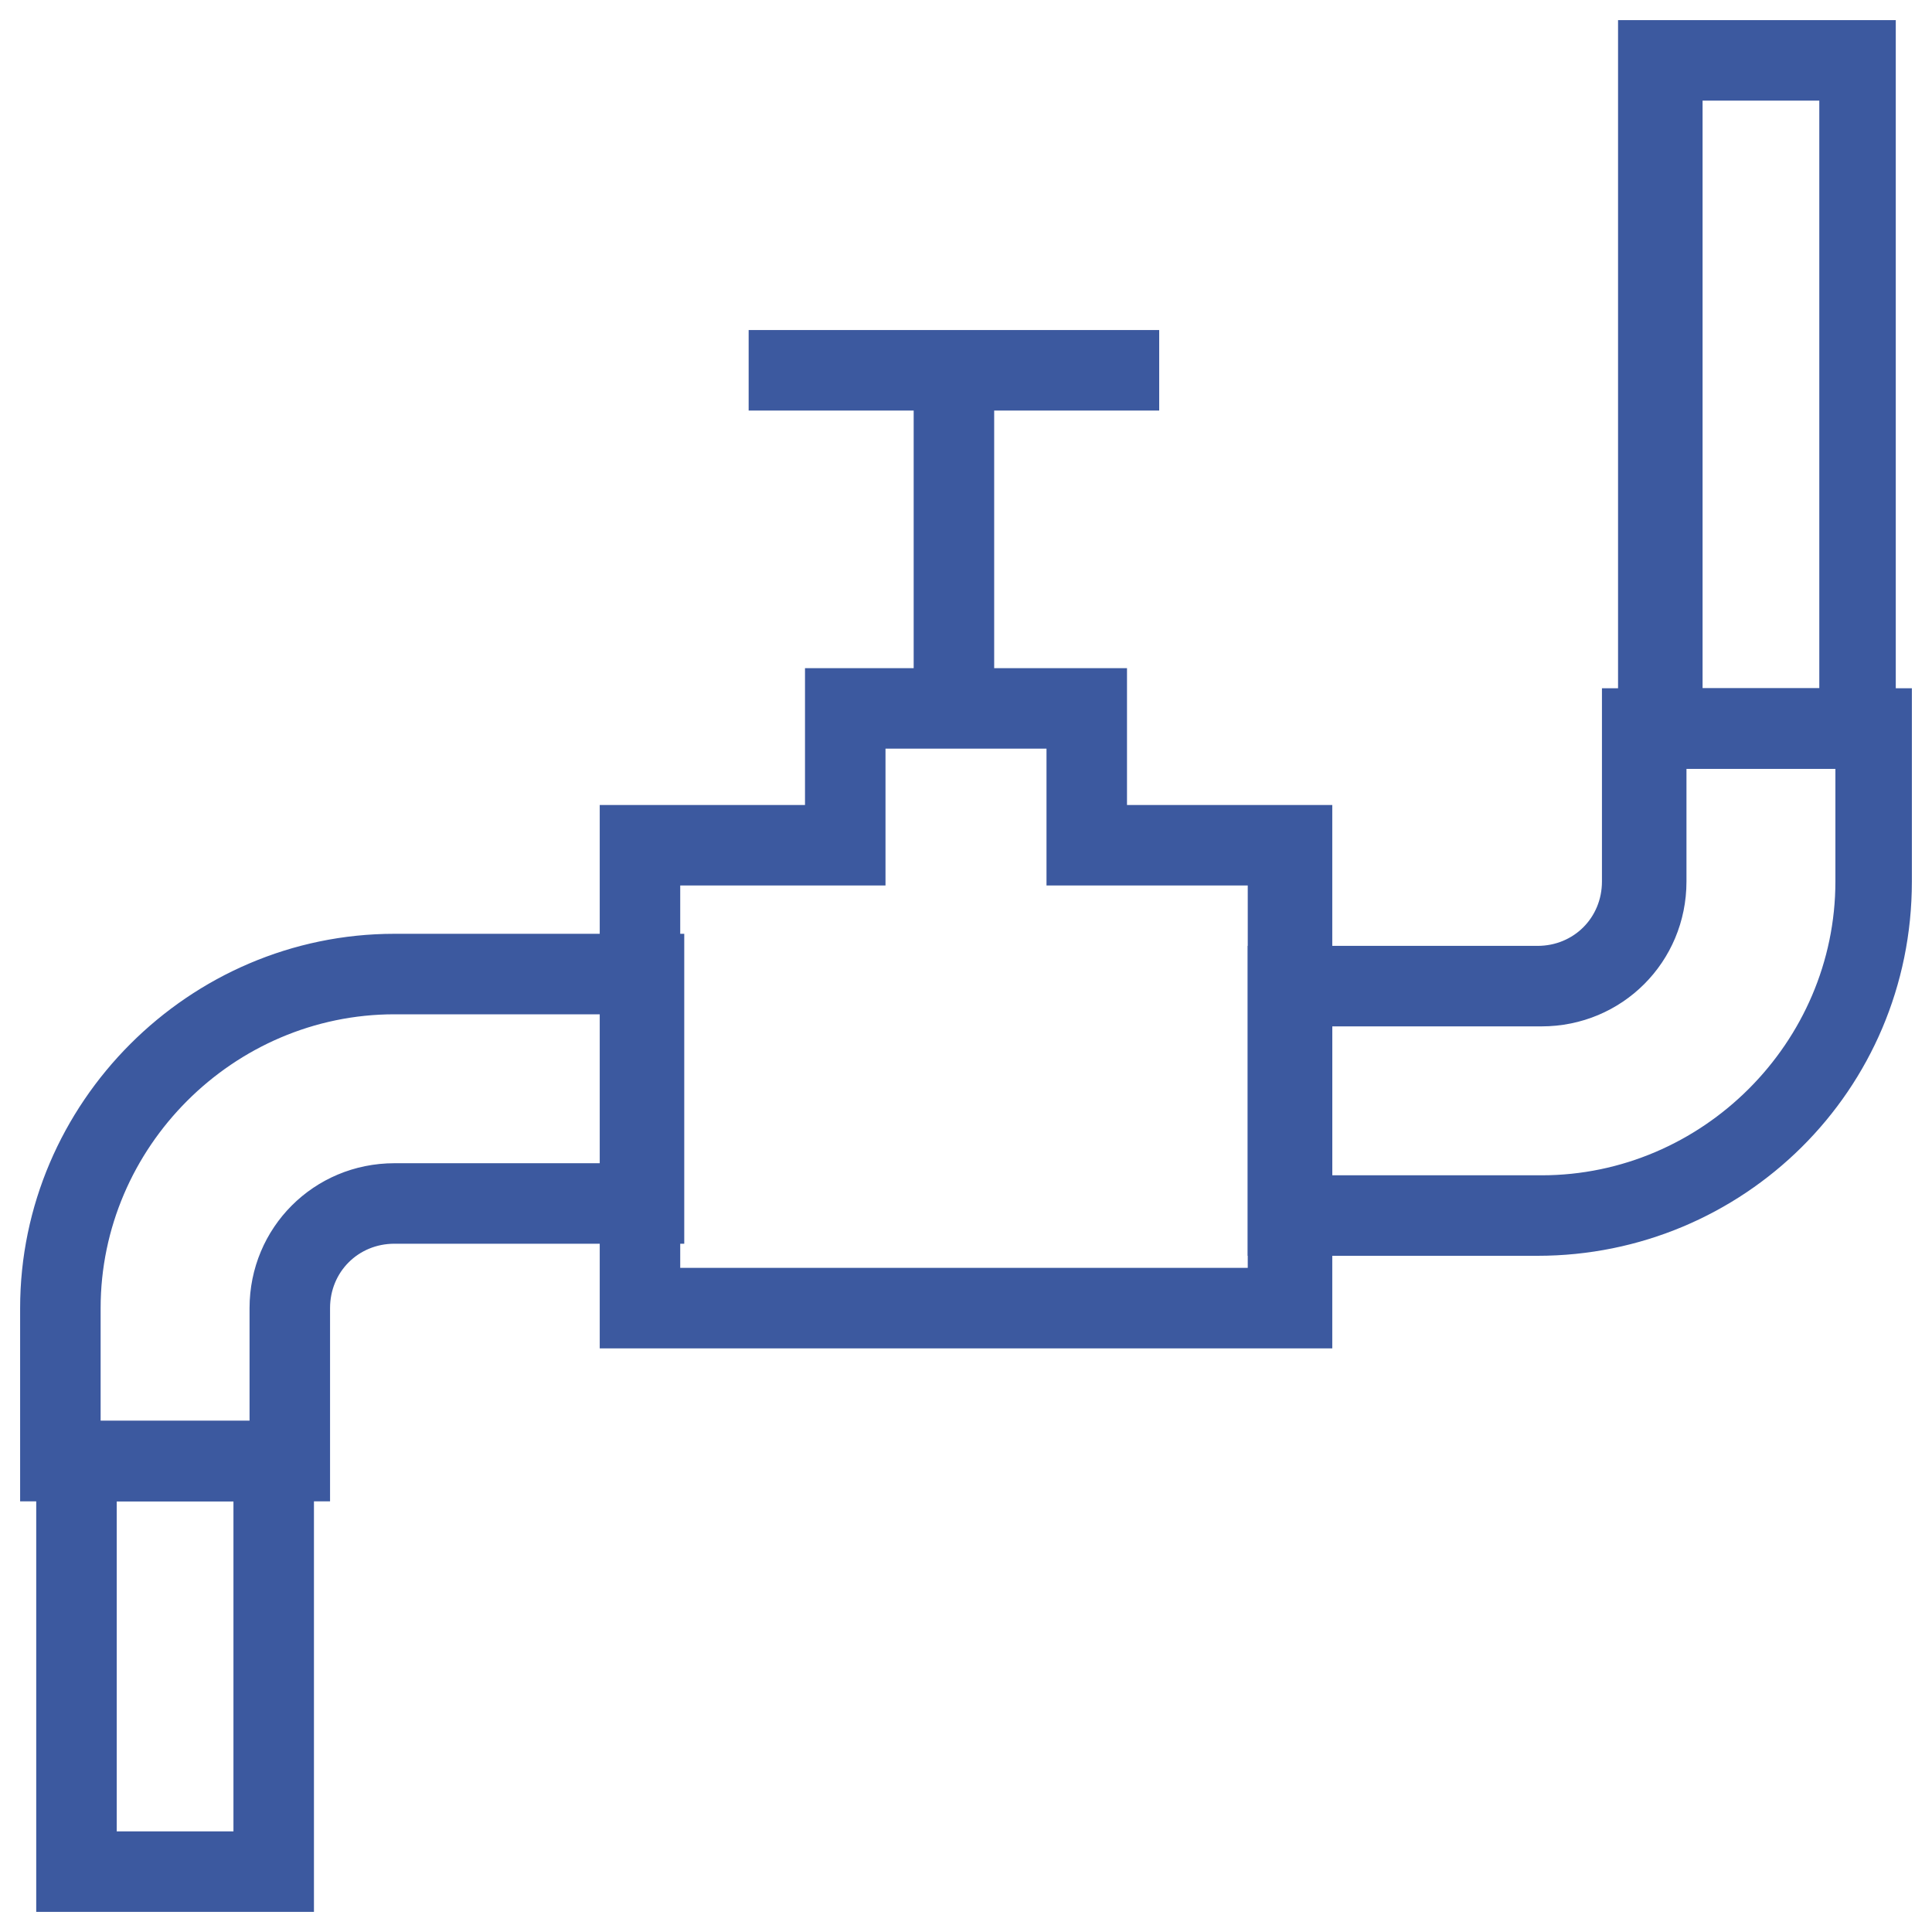
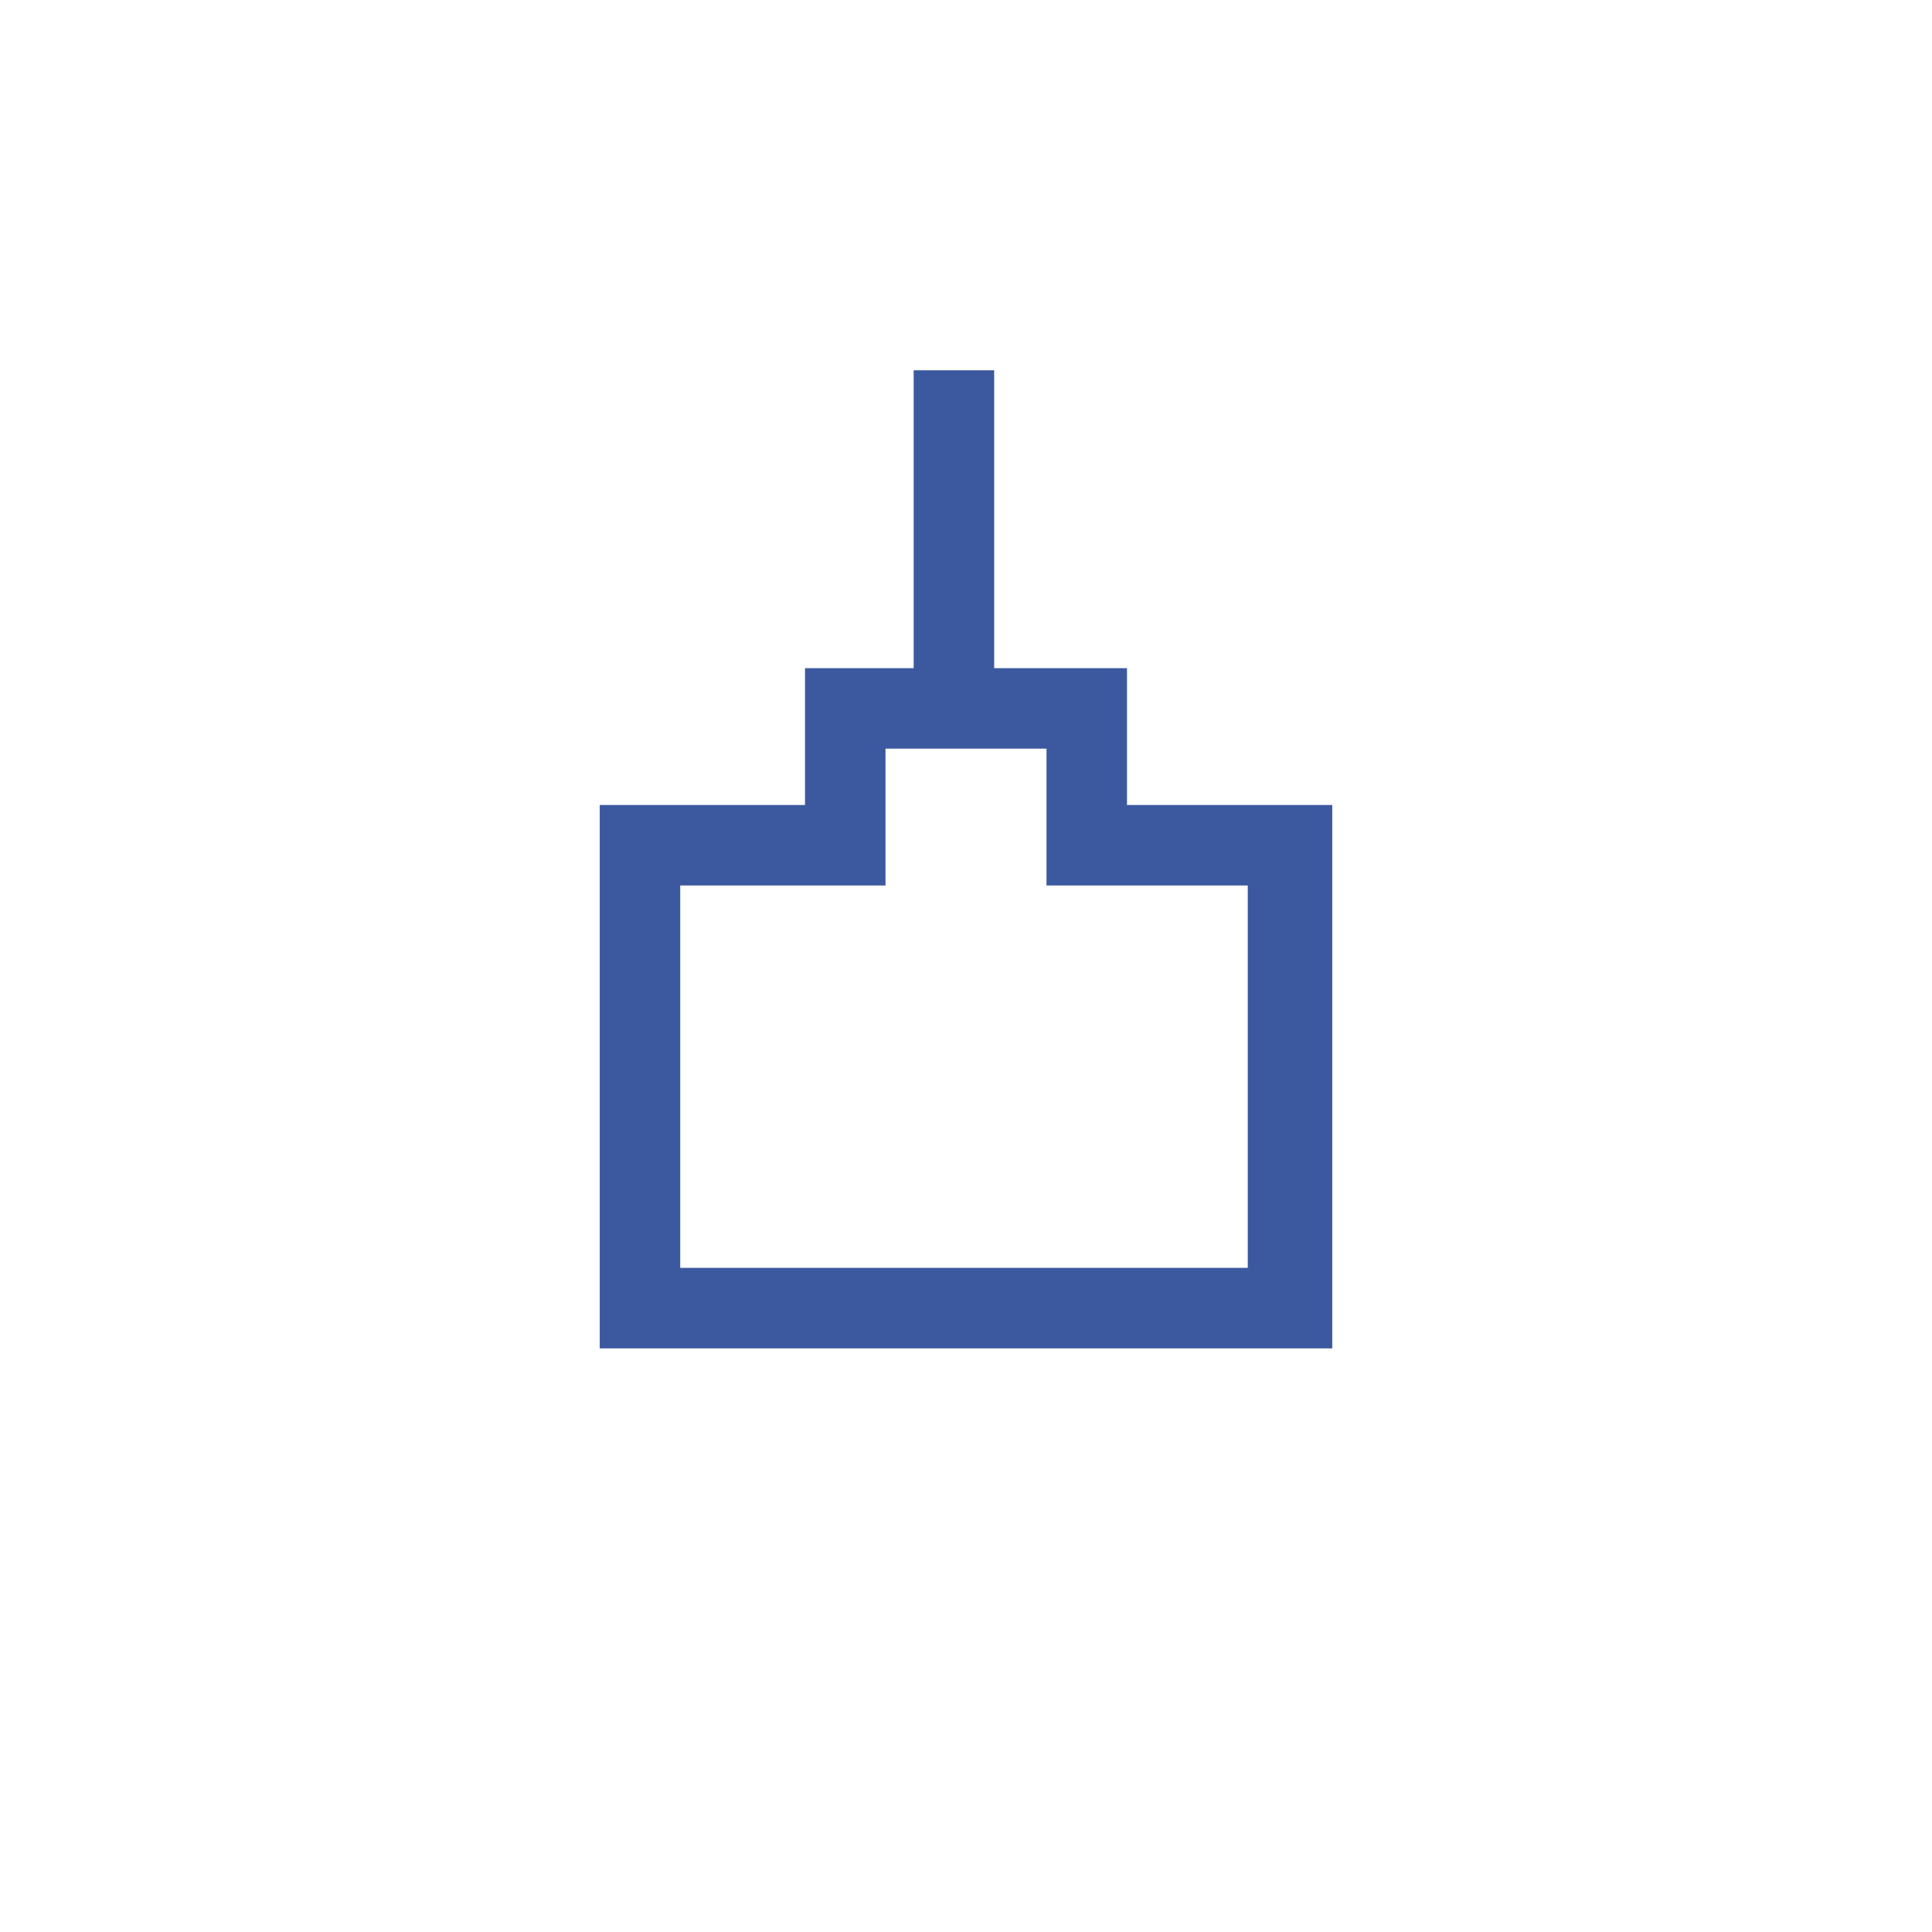
<svg xmlns="http://www.w3.org/2000/svg" fill="rgba(60,89,159,1)" viewBox="0 0 48 48">
  <path fill="rgba(60,89,159,1)" d="M33.1 33.5H14.9V20H20v-3.4h8V20h5.1v13.5zm-16.2-2H31V22h-5v-3.4h-4V22h-5.1v9.5z" />
  <path fill="rgba(60,89,159,1)" d="M22.7 9.2h2v8.4h-2z" />
-   <path fill="rgba(60,89,159,1)" d="M18.6 8.2h10.2v2H18.6zM8.2 37.3H.5v-4.8c0-5.1 4.2-9.3 9.3-9.3H17v7.7H9.8c-.9 0-1.6.7-1.6 1.6v4.8zm-5.7-2h3.7v-2.8c0-2 1.6-3.6 3.6-3.6H15v-3.7H9.8c-4 0-7.3 3.3-7.3 7.3v2.8zM38.2 31.2H31v-7.7h7.2c.9 0 1.6-.7 1.6-1.6v-4.8h7.7v4.8c0 5.2-4.2 9.3-9.3 9.3zm-5.1-2h5.2c4 0 7.3-3.3 7.3-7.3v-2.8h-3.7v2.8c0 2-1.6 3.6-3.6 3.6h-5.2v3.7z" />
-   <path fill="rgba(60,89,159,1)" d="M47.1 19.1h-6.9V.5h6.9v18.6zm-4.8-2h2.9V2.5h-2.9v14.6zM7.8 47.5H.9V35.3h6.9v12.2zm-4.9-2h2.9v-8.2H2.9v8.2z" />
</svg>